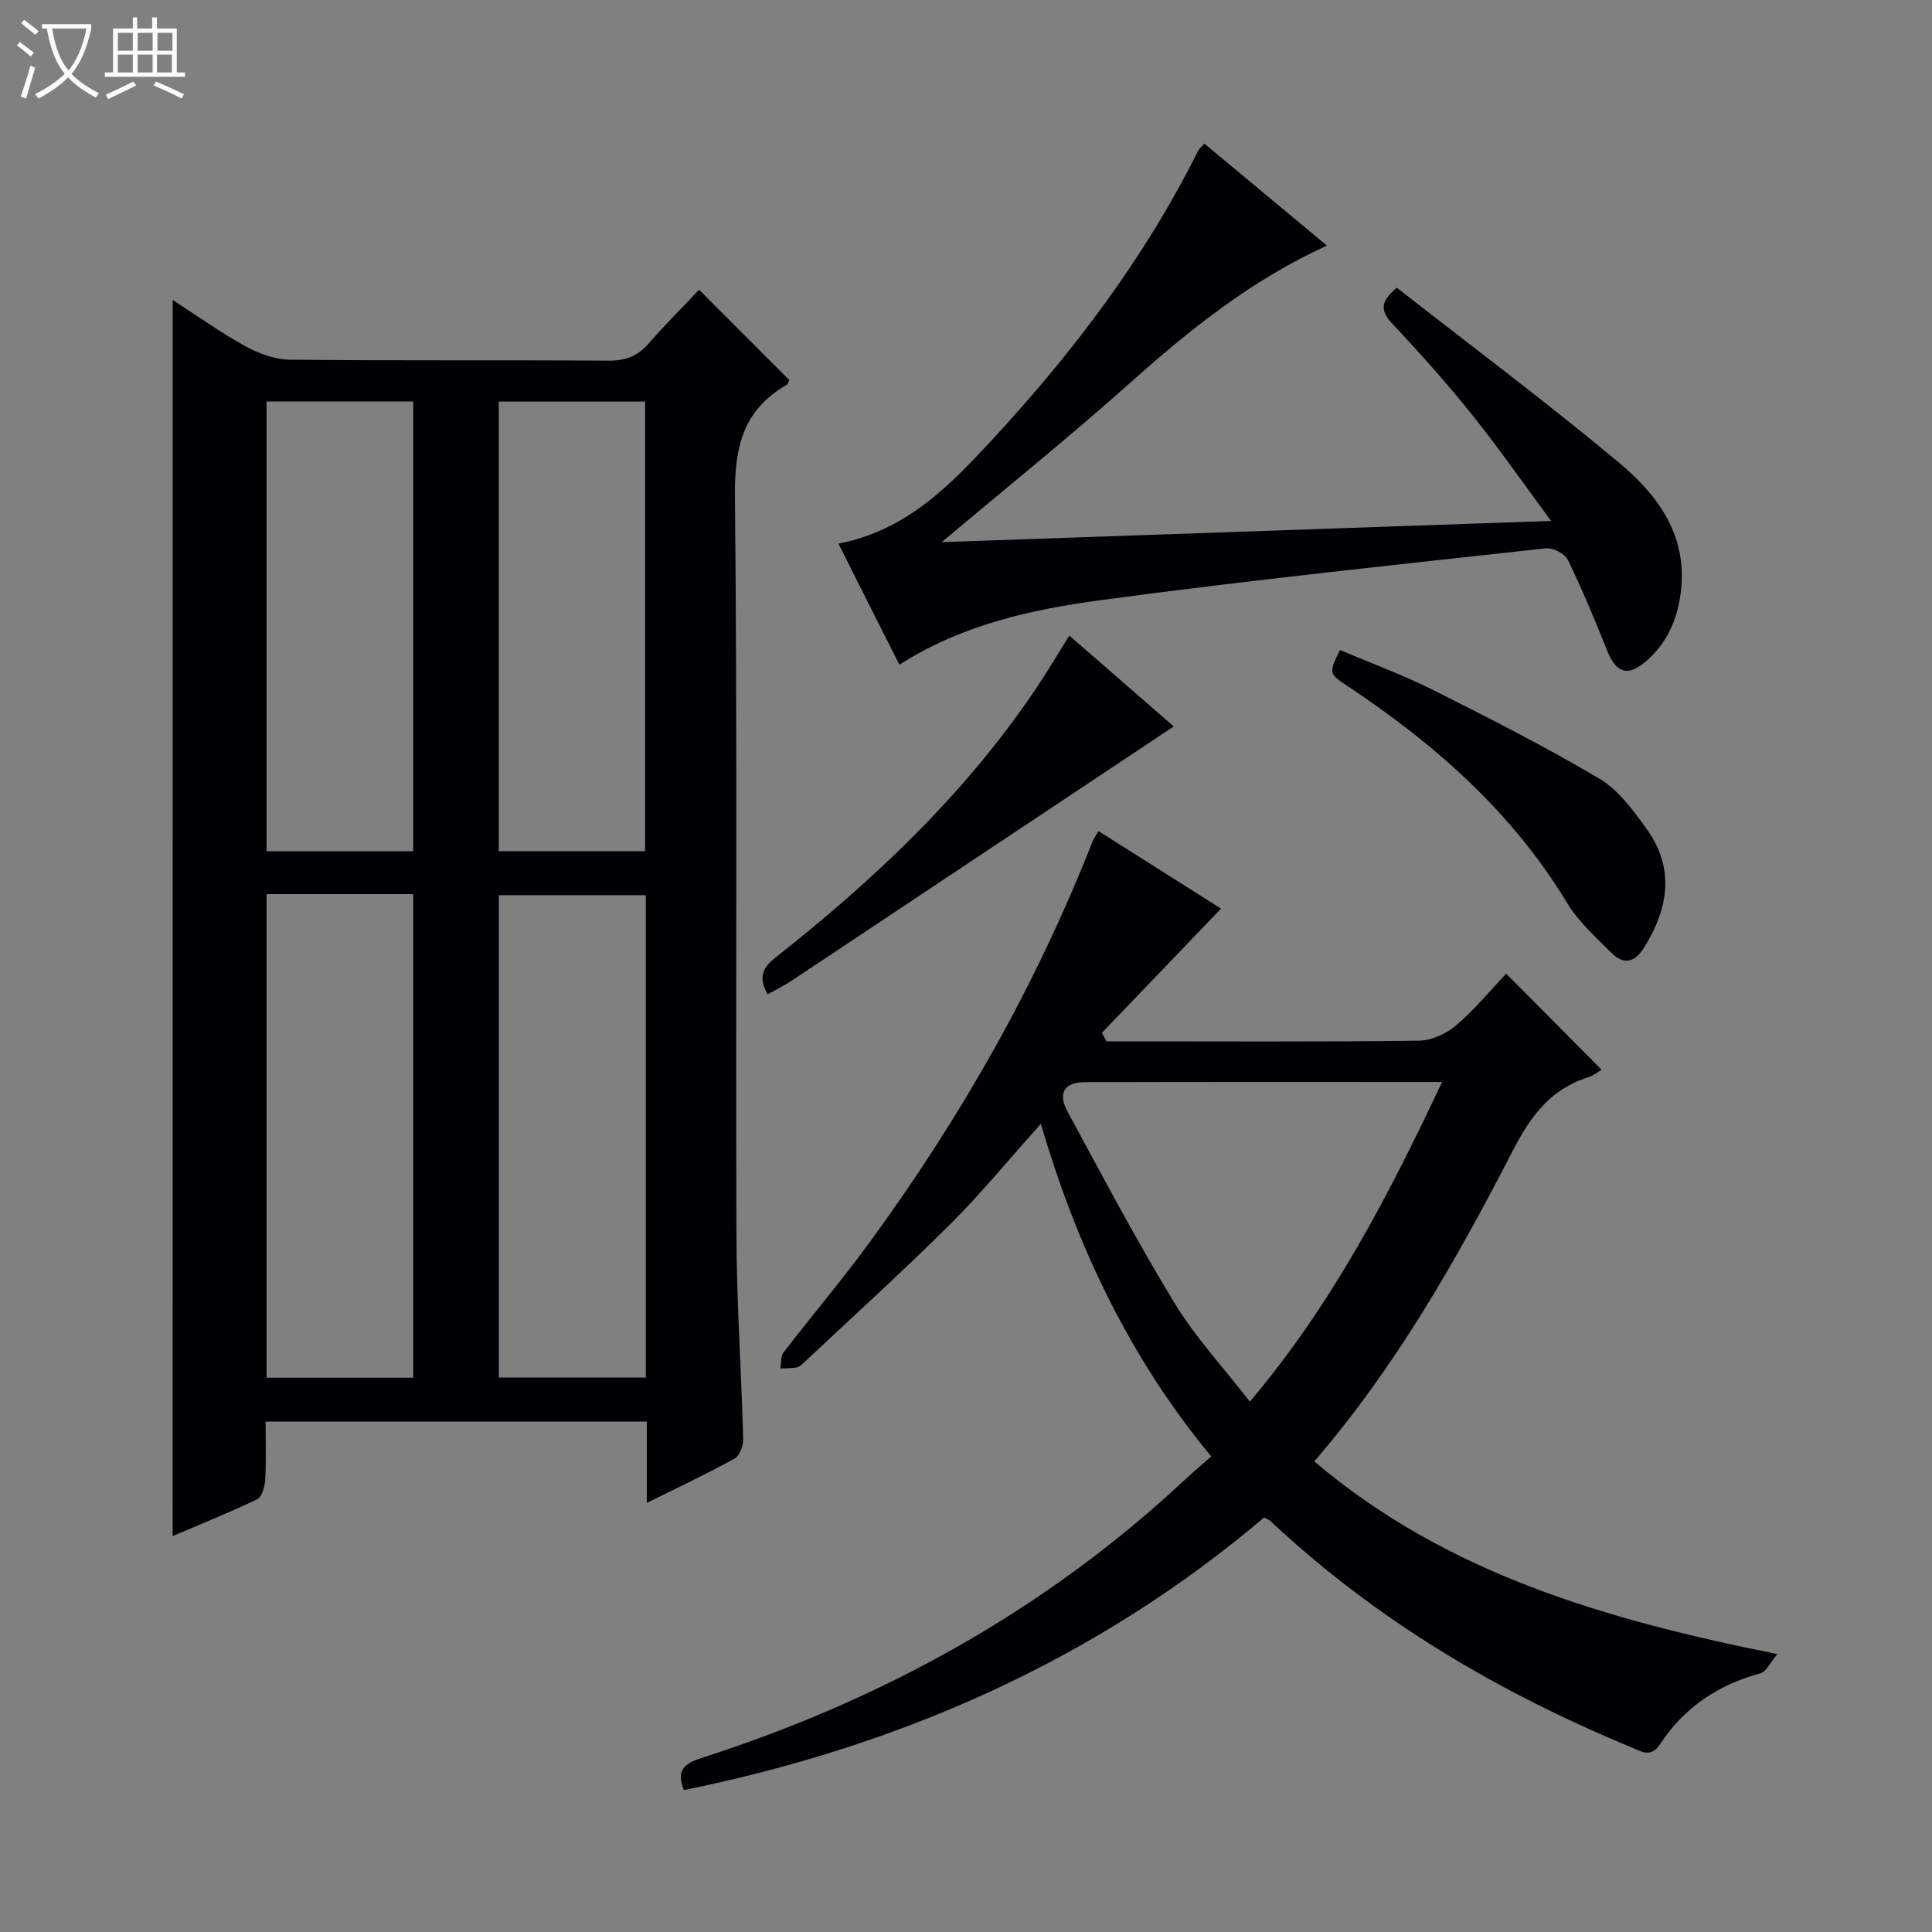
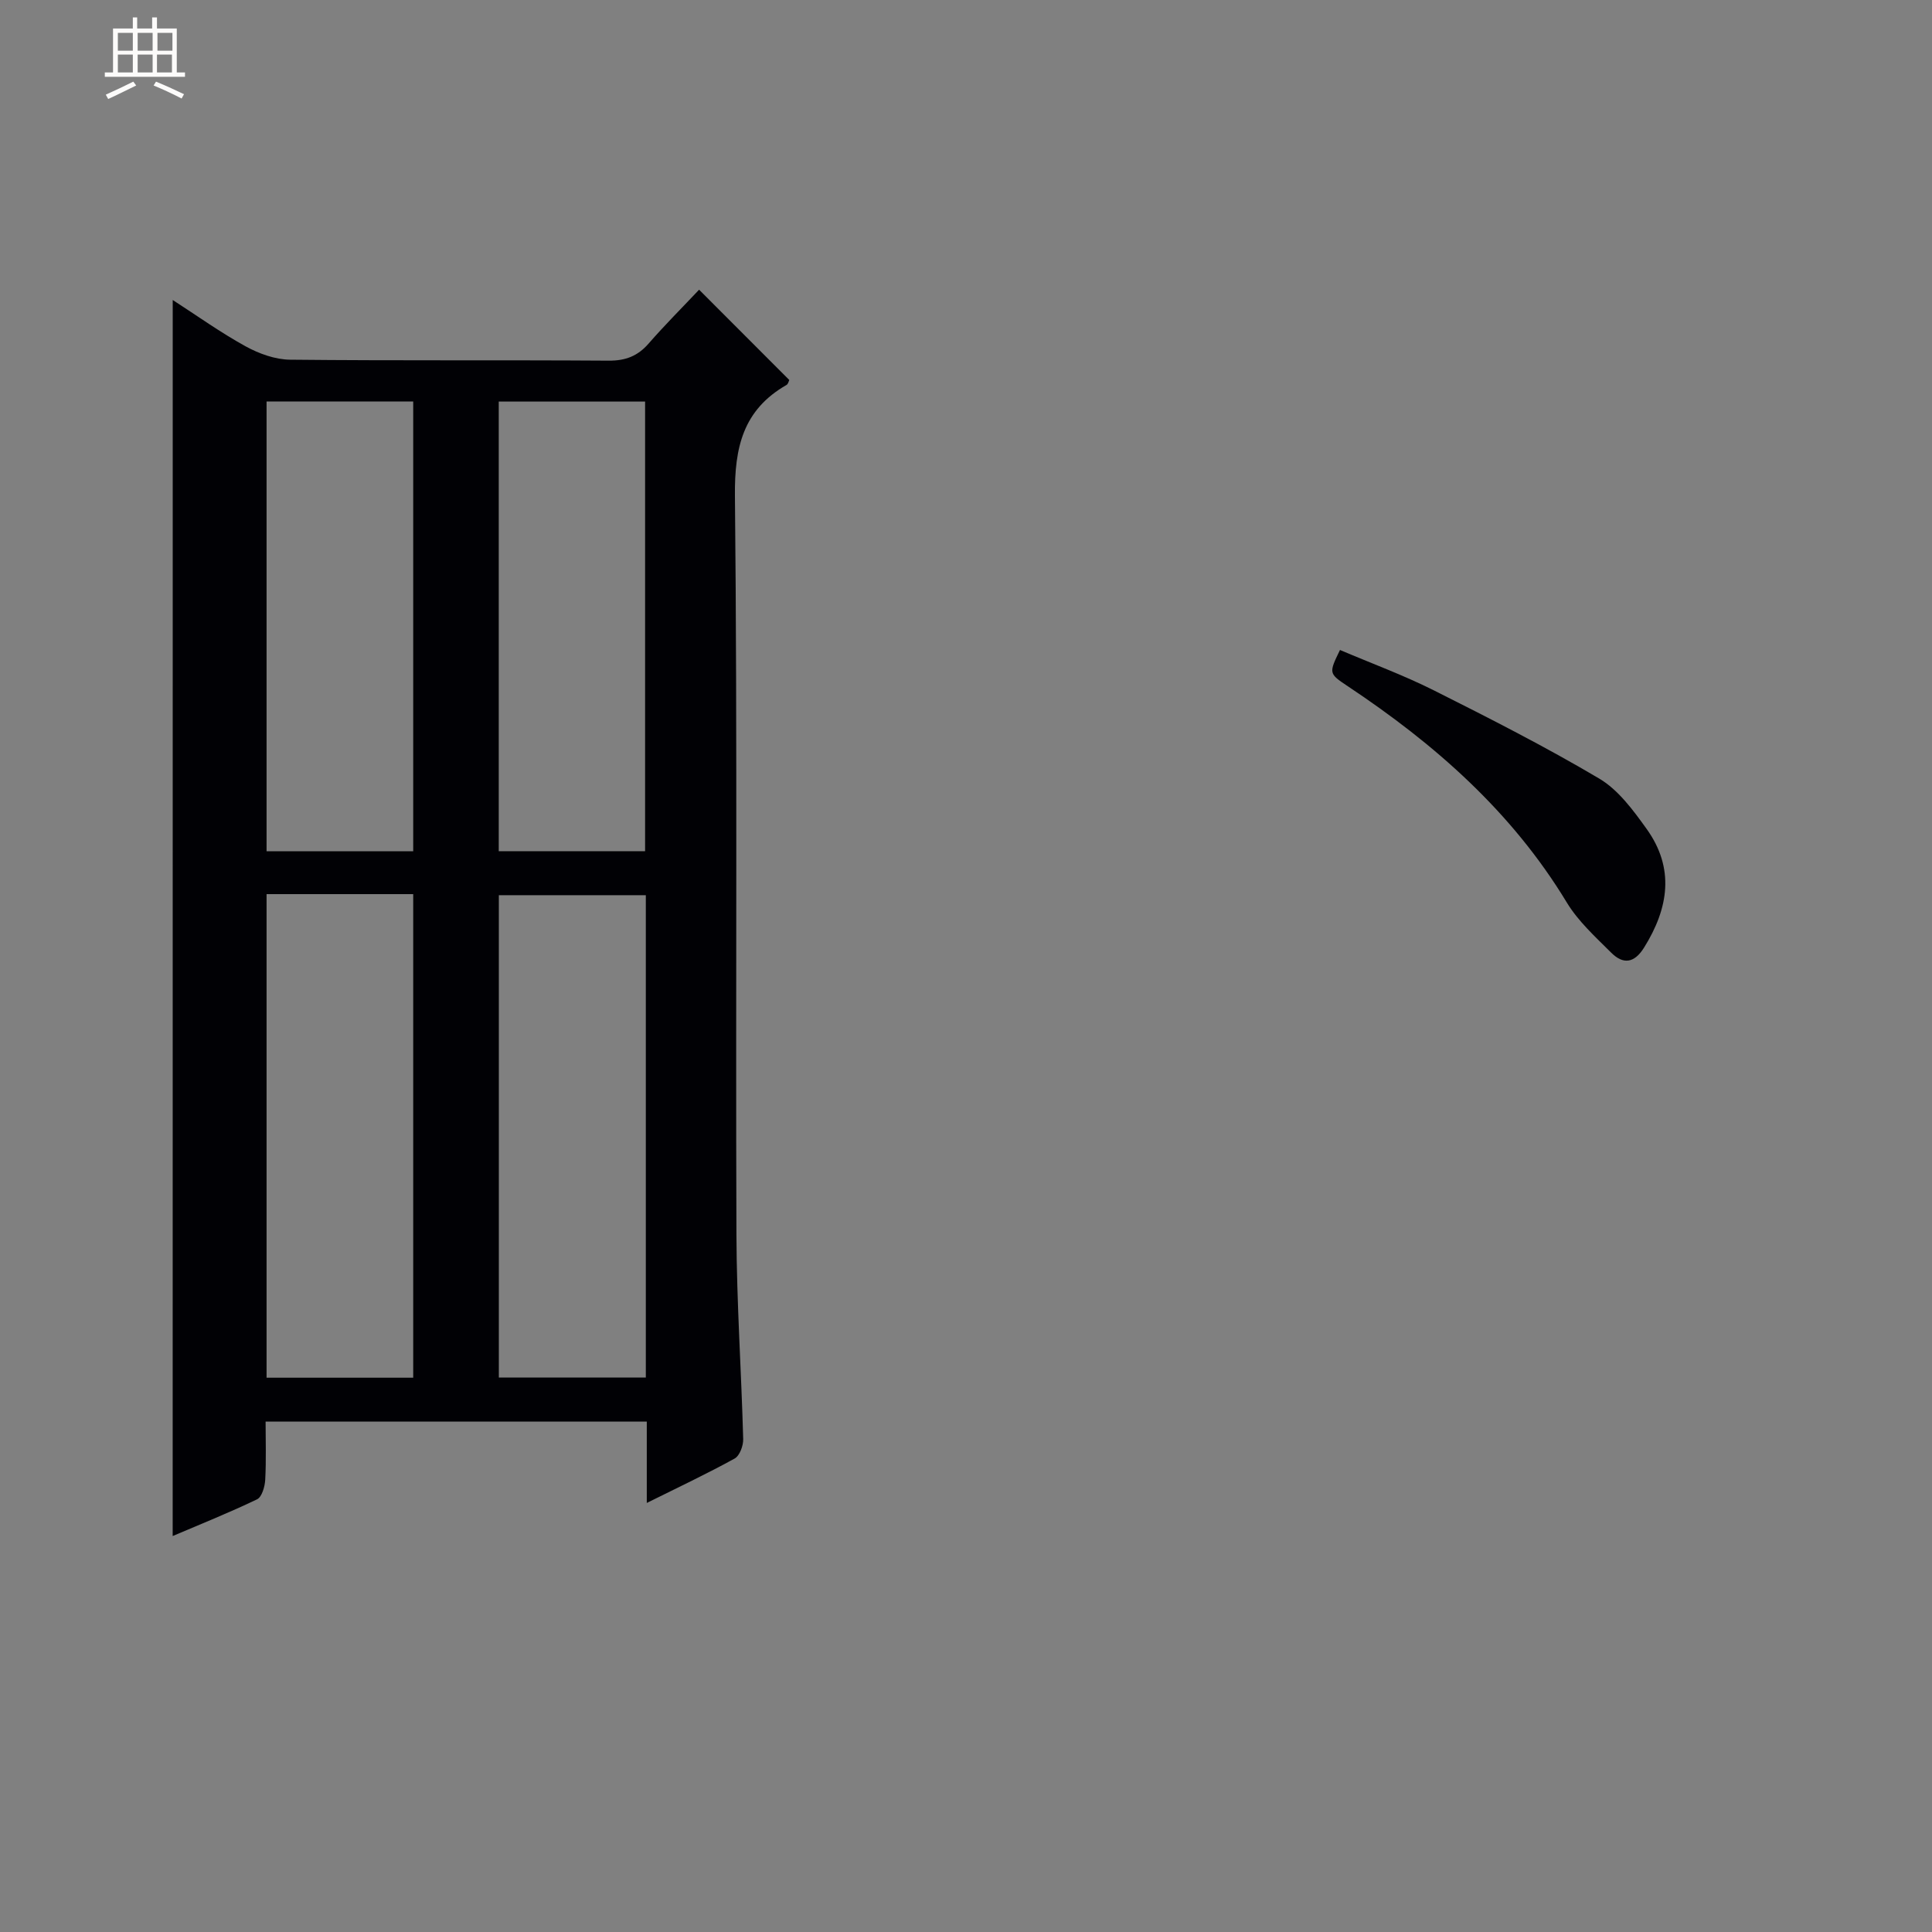
<svg xmlns="http://www.w3.org/2000/svg" enable-background="new 0 0 400 400" viewBox="0 0 400 400">
  <rect x="0" y="0" width="400" height="400" fill="#808080" stroke="none" />
-   <path d="m6.4 11.7c-1-.8-1.9-1.6-2.9-2.3l.6-.7c.9.7 1.9 1.4 2.9 2.2zm-2.1 8.3c.7-2.1 1.4-4.2 2-6.4.2.1.6.3 1 .4-.7 2.3-1.3 4.4-1.9 6.4zm3-12.8c-1.1-.9-2.1-1.7-2.9-2.4l.6-.7c1 .8 2 1.5 3 2.4zm1.4-1.3v-.9h10.2v.9c-.9 4.2-2.3 7.3-4.1 9.4 1.3 1.4 3.2 2.7 5.7 4-.2.2-.4.5-.7.9-2.5-1.4-4.4-2.7-5.7-4.2-1.4 1.5-3.5 3-6.1 4.4 0 0 0 0-.1-.1-.3-.4-.5-.7-.7-.8 2.7-1.3 4.7-2.8 6.2-4.2-1.8-2.2-3-5.3-3.7-9.4zm9.2 0h-7.1c.6 3.8 1.7 6.7 3.4 8.7 1.7-2.1 2.9-4.8 3.7-8.7z" fill="#fcfbfa" />
  <path d="m31.6 3.6h.9v2.3h4.1v9.1h1.7v.9h-16.6v-.9h1.7v-9.1h4.1v-2.3h.9v2.3h3.1v-2.3zm-4 13.3.6.8c-1.9.9-3.8 1.9-5.8 2.8-.2-.3-.3-.6-.5-.9 2-.9 3.9-1.8 5.7-2.7zm-3.2-10.1v3.7h3.1v-3.7zm0 4.5v3.7h3.1v-3.7zm4.1-4.5v3.7h3.1v-3.7zm0 4.5v3.7h3.1v-3.7zm9.1 9.1c-2.1-1.1-4.1-2-5.8-2.7l.5-.8c2.2.9 4.1 1.8 5.8 2.6zm-1.9-13.6h-3.1v3.7h3.1zm-3.2 4.5v3.7h3.1v-3.7z" fill="#fcfbfa" />
  <g fill="#010105">
    <path d="m35.76 62.11c5.03 3.25 9.89 6.73 15.08 9.59 2.77 1.52 6.12 2.74 9.23 2.77 21.99.23 43.98.05 65.97.2 3.47.02 5.99-.95 8.24-3.53 3.38-3.88 7.03-7.52 10.46-11.16 6.59 6.6 12.58 12.6 18.67 18.69-.11.21-.22.83-.57 1.03-8.98 5.15-10.78 12.89-10.68 22.94.52 50.98.13 101.96.31 152.94.05 14.12 1.02 28.23 1.4 42.36.04 1.37-.73 3.47-1.78 4.04-5.75 3.17-11.71 5.97-18.18 9.19 0-6 0-11.26 0-16.84-26.28 0-52.19 0-78.92 0 0 3.9.14 7.99-.08 12.06-.08 1.41-.69 3.55-1.69 4.03-5.79 2.78-11.77 5.17-17.47 7.6.01-85.4.01-170.4.01-255.91zm19.43 123.01v100.12h30.36c0-33.57 0-66.79 0-100.12-10.2 0-20.01 0-30.36 0zm78.52.22c-10.48 0-20.4 0-30.43 0v99.87h30.43c0-33.46 0-66.54 0-99.87zm-78.52-102.22v93.12h30.36c0-31.24 0-62.13 0-93.12-10.2 0-20.01 0-30.36 0zm48.07.02v93.09h30.3c0-31.23 0-62.11 0-93.09-10.18 0-19.97 0-30.3 0z" />
-     <path d="m227.44 172.07c8.77 5.55 17.32 10.96 25.36 16.05-8.3 8.65-16.48 17.18-24.66 25.71.31.59.63 1.18.94 1.77h4.68c19.99 0 39.99.12 59.98-.14 2.63-.03 5.71-1.44 7.75-3.18 3.9-3.33 7.19-7.36 10.35-10.69 6.86 6.9 13.25 13.34 19.75 19.88-.42.24-1.6 1.21-2.94 1.63-7.69 2.45-11.81 8.1-15.39 15.04-11.67 22.64-24.23 44.77-41.15 64.43 27.36 23.23 60.33 32.76 95.88 39.89-1.52 1.78-2.31 3.65-3.53 3.98-8.73 2.38-15.78 7.07-20.72 14.62-1.94 2.96-3.86 1.58-5.94.72-27.6-11.4-52.94-26.38-74.82-46.91-.23-.21-.57-.31-1.27-.68-34.85 29.54-75.45 47.35-120.12 56.43-1.65-4.03.07-5.5 3.56-6.62 37.56-12.06 71.36-30.69 100.29-57.75 1.58-1.48 3.24-2.87 5.33-4.71-16.91-20.44-27.83-43.48-35.27-68.86-6.58 7.33-12.36 14.41-18.81 20.82-9.78 9.73-20.03 19.01-30.09 28.46-.48.45-1.02 1.02-1.62 1.14-1.11.23-2.28.17-3.43.23.21-1.12.06-2.52.67-3.32 5.89-7.65 12.14-15.02 17.83-22.81 18.83-25.74 34.48-53.26 46.15-83 .27-.62.68-1.16 1.24-2.13zm31.33 118.13c17.18-20.35 28.73-42.71 39.8-66.19-25.32 0-49.62-.04-73.93.04-4.31.01-5.69 2.27-3.61 6.11 7.2 13.28 14.25 26.66 22.1 39.55 4.33 7.13 10.14 13.38 15.64 20.49z" />
-     <path d="m173.59 112.55c14.06-2.71 23.07-12.05 31.75-21.42 16.78-18.13 31.65-37.71 42.74-59.95.21-.41.63-.72 1.28-1.44 8.3 6.91 16.53 13.76 25.36 21.11-15.72 7.18-28.46 17.45-40.78 28.45-12.28 10.97-25.13 21.3-38.96 32.94 42.3-1.47 83.44-2.9 126.15-4.39-5.88-7.95-10.85-15.12-16.29-21.91-5.2-6.49-10.75-12.72-16.45-18.78-2.48-2.63-2.86-4.6.81-7.59 15.23 11.91 30.93 23.66 45.97 36.19 7.59 6.33 13.73 14.28 12.97 25.24-.42 6.15-2.51 11.72-7.3 15.87-3.86 3.34-6.26 2.47-8.14-2.27-2.51-6.31-5.13-12.59-8.1-18.69-.62-1.27-3.08-2.55-4.53-2.39-30.69 3.39-61.41 6.59-92 10.71-14.42 1.94-28.81 5.06-41.86 13.39-4.15-8.2-8.28-16.42-12.62-25.07z" />
-     <path d="m158.92 205.87c-2.14-3.83-.76-5.73 1.79-7.74 20.48-16.16 39.3-33.96 53.93-55.79 2.29-3.42 4.39-6.98 6.75-10.75 7.53 6.55 14.77 12.85 21.62 18.81-26.5 17.64-52.82 35.17-79.16 52.68-1.49.98-3.11 1.76-4.93 2.79z" />
    <path d="m277.43 134.57c6.48 2.76 13.16 5.21 19.47 8.38 11.55 5.8 23.1 11.67 34.21 18.25 3.95 2.34 7.03 6.55 9.8 10.41 5.86 8.16 4.57 16.42-.53 24.59-2.05 3.28-4.35 3.49-6.8 1.04-3.28-3.27-6.84-6.5-9.2-10.4-11.37-18.79-27.34-32.8-45.36-44.78-3.95-2.63-3.92-2.68-1.59-7.49z" />
  </g>
</svg>